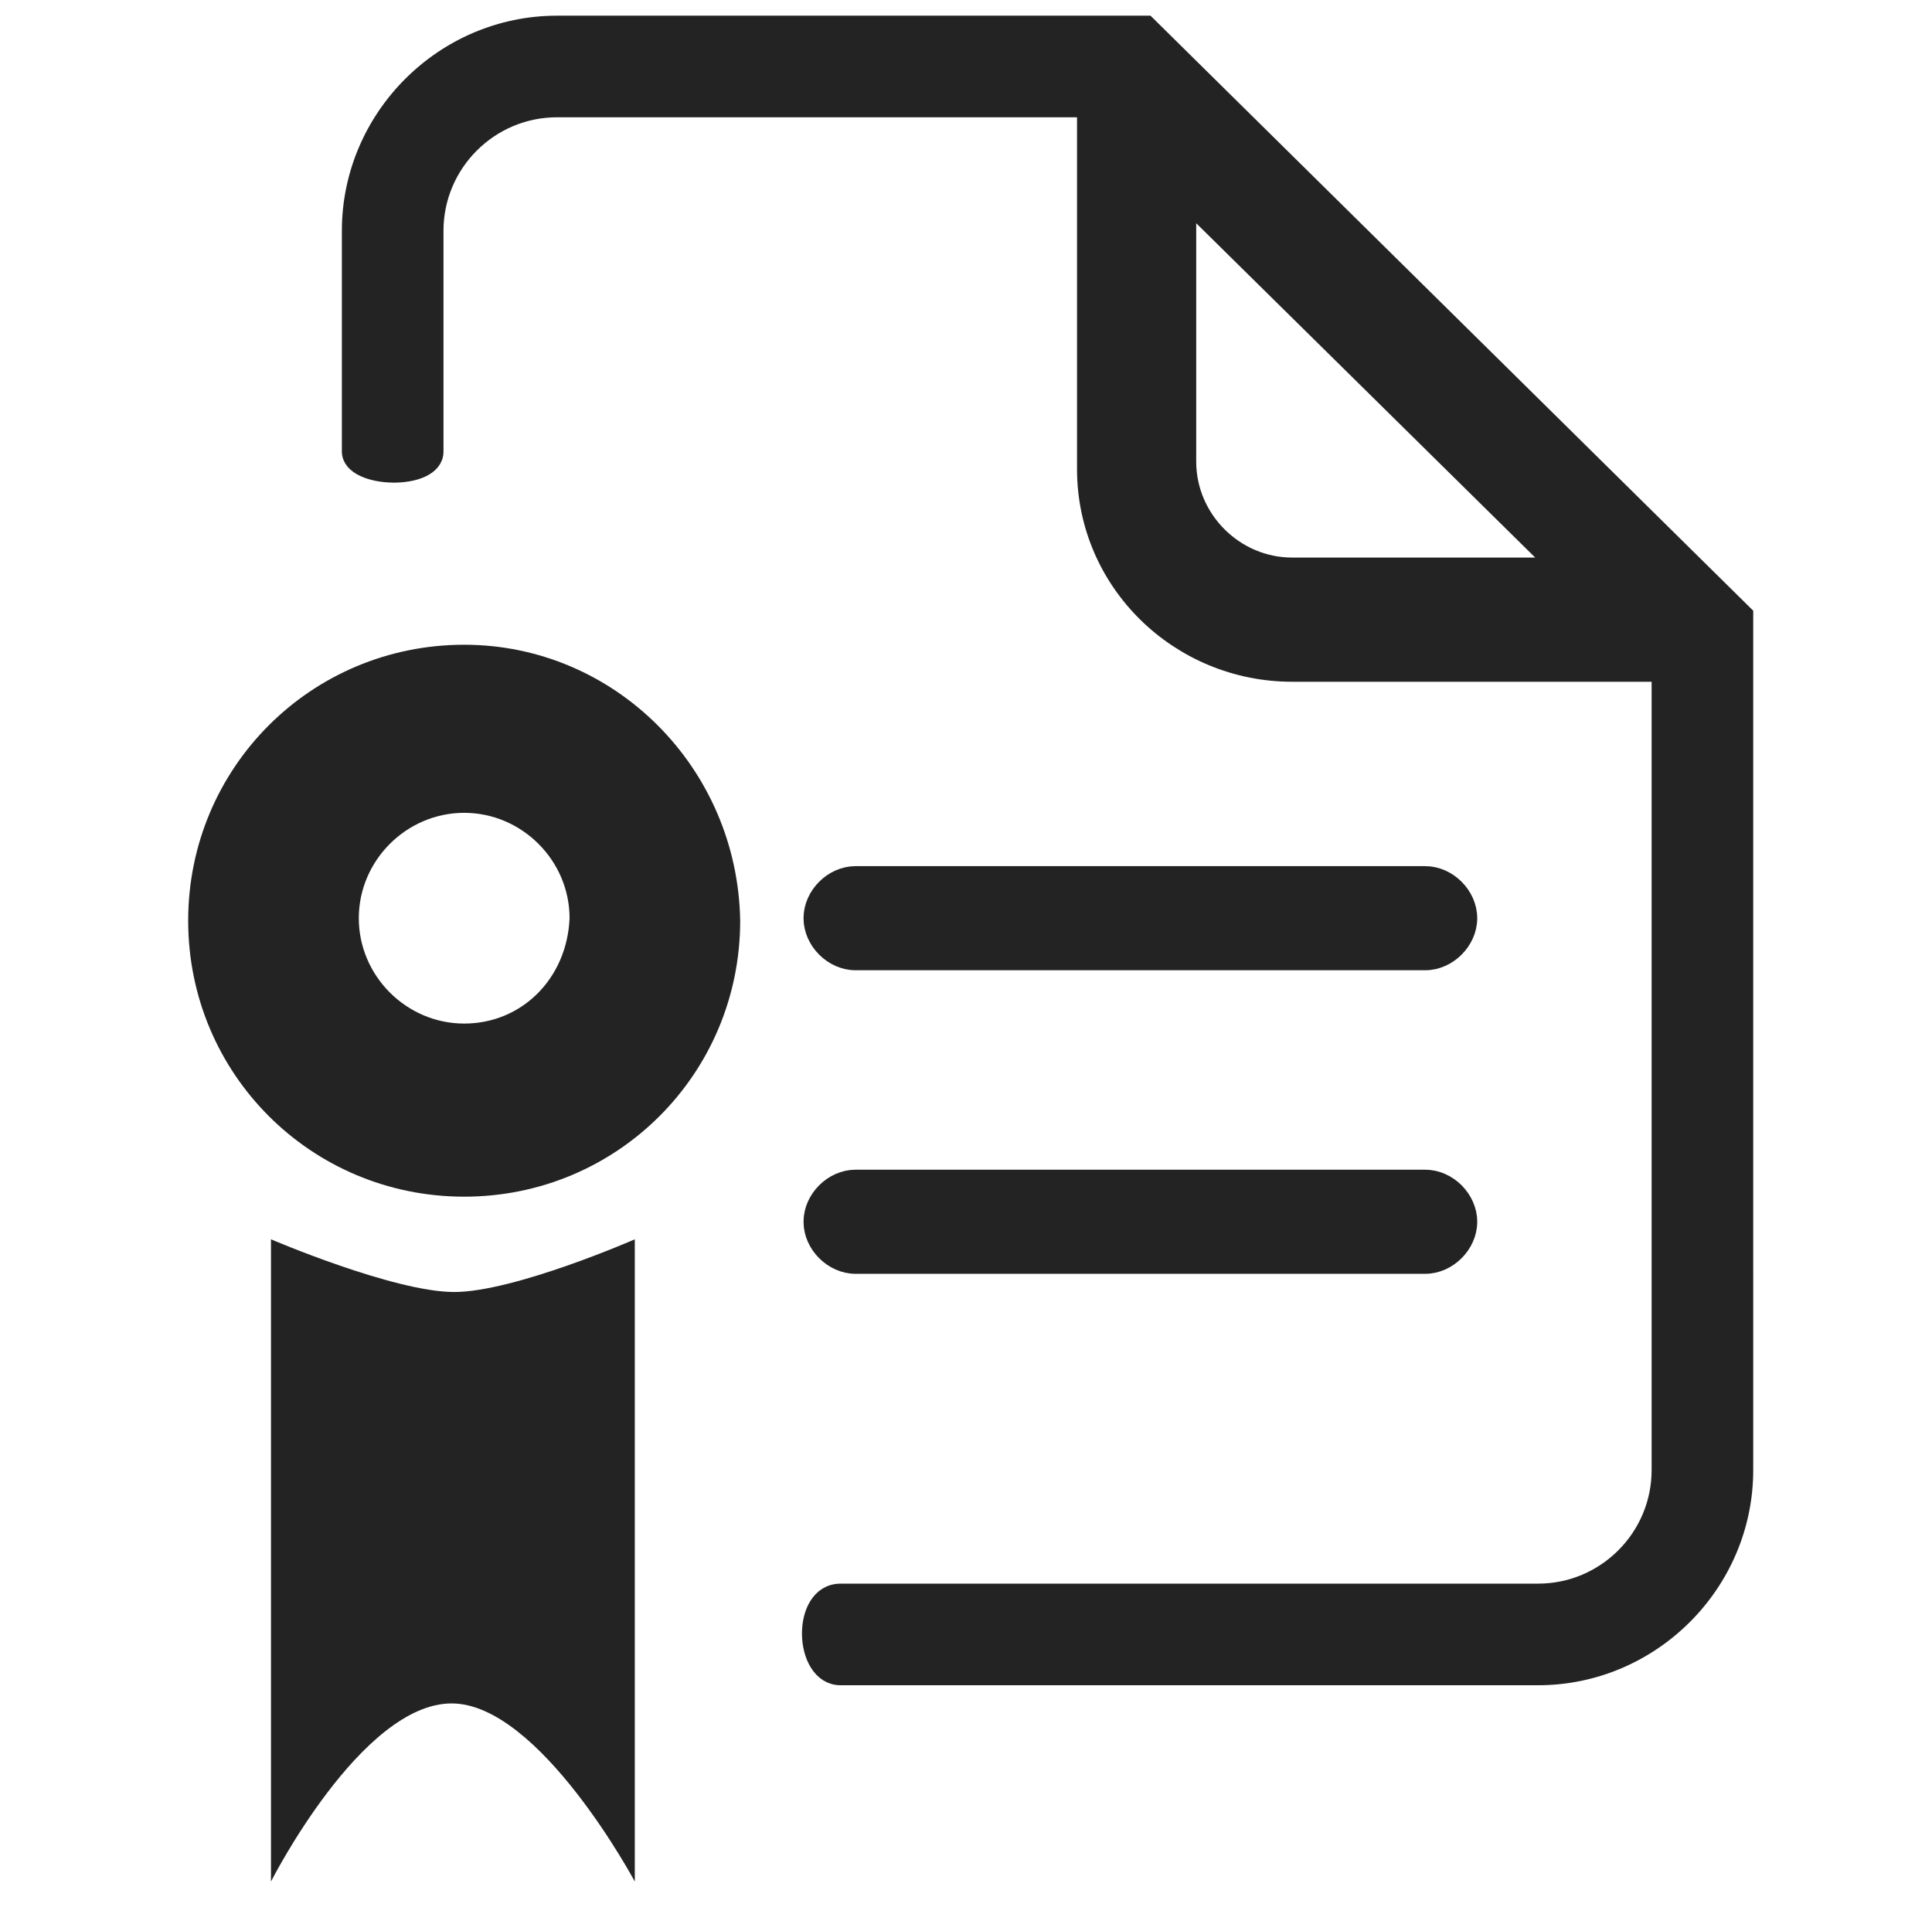
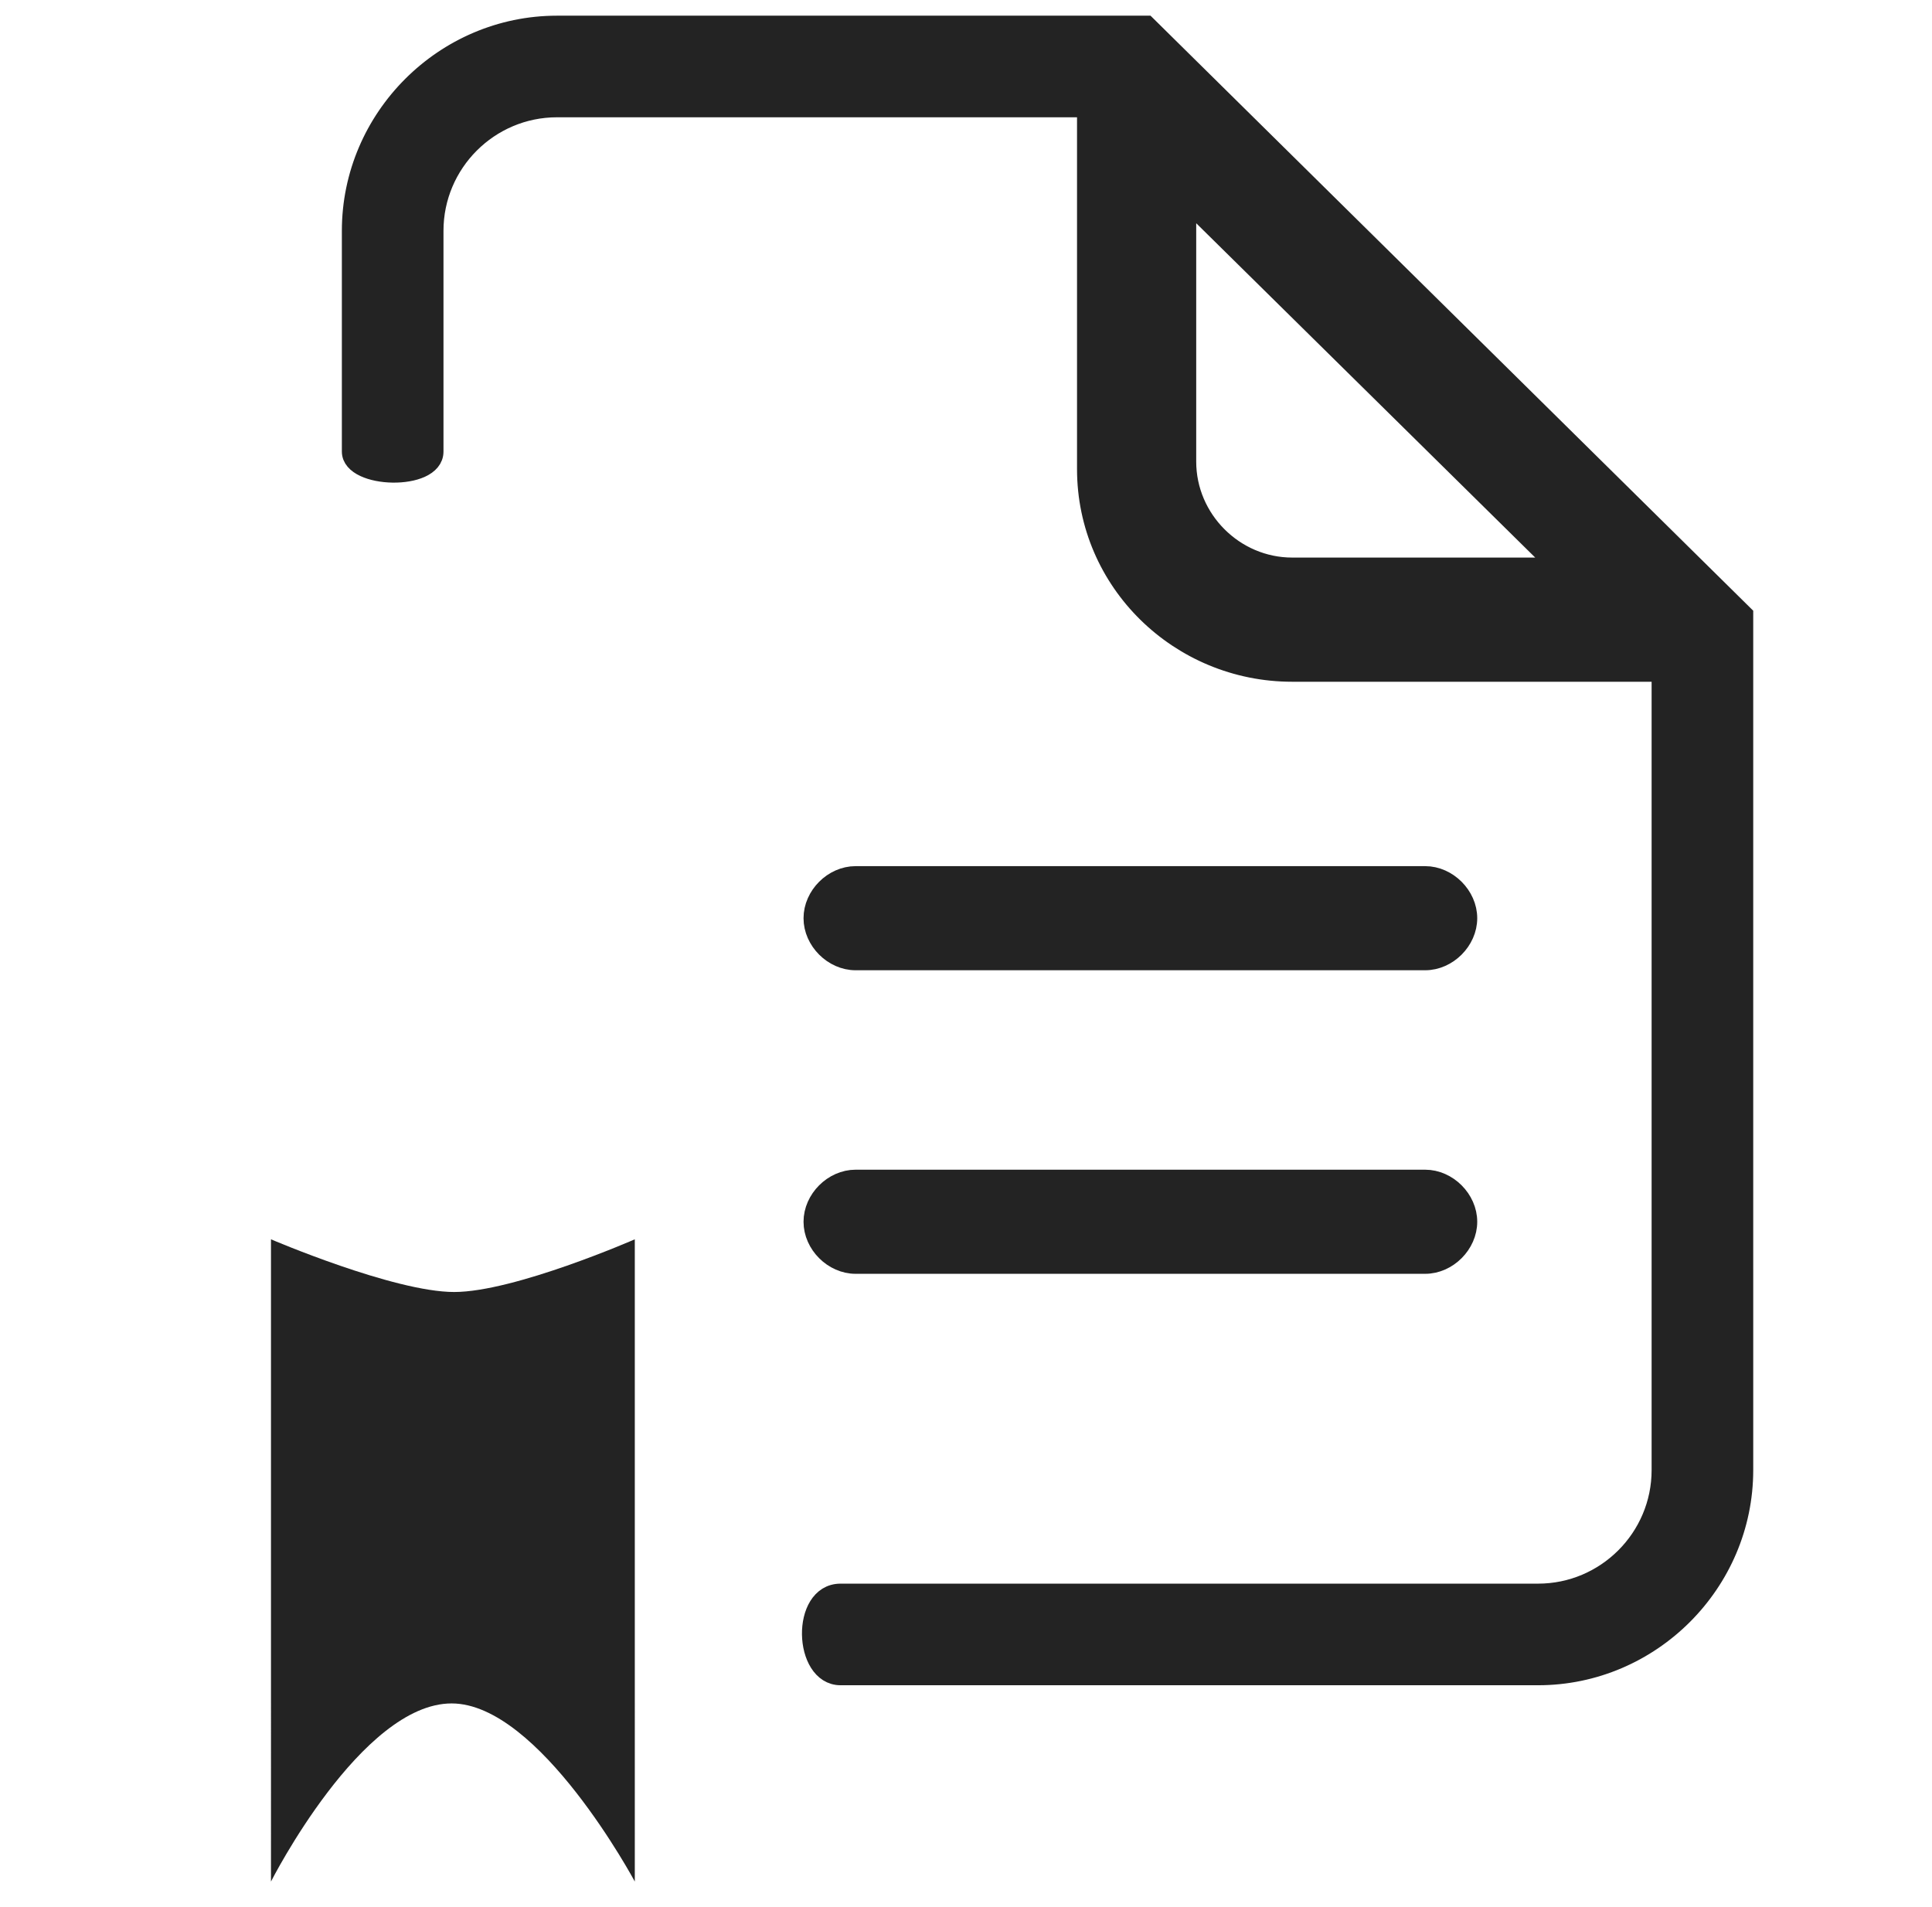
<svg xmlns="http://www.w3.org/2000/svg" version="1.1" x="0px" y="0px" viewBox="0 0 77 76" style="enable-background:new 0 0 77 76;" xml:space="preserve" width="77" height="76">
  <style type="text/css">
	.st0{display:none;}
	.st1{display:inline;}
	.st2{fill:#232323;}
	.st3{fill:#232323;stroke:#232323;stroke-width:0.75;stroke-miterlimit:10;}
</style>
  <g id="Ebene_1" class="st0">
    <g class="st1">
-       <path class="st2" d="M75.5,38.9c-1.6-2.6-4.8-3.9-7.4-3c-2.8,1-4.4,3.3-6,5.6c-1.4,2.1-2.8,4-5,4.7c-0.8,0.2-1.5,0.4-2.1,0.5    c-0.9,0.2-1.8-0.1-2.5-0.6c-3.8-2.8-7.1-3.5-9.3-1.7l-7.6,5.1c-0.1,0.1-0.2,0.2-0.3,0.3S35.1,49.9,35,50c-3.6,3-0.3,10.8,4.8,16.9    c4.4,5.2,9.5,8.6,13.1,8.6c1,0,1.9-0.3,2.6-0.8c0,0,0.1,0,0.1-0.1c0,0,0,0,0.1-0.1l0,0c0,0,0,0,0.1,0l6.8-6.8c1.7-1.5,2-4,1-7.1    c-0.5-1.5-0.5-3.2,0-4.7c0.2-0.7,0.5-1.3,0.7-1.8c0.9-1.9,3-2.9,5.2-4c1.9-0.9,3.8-1.8,5.2-3.4C76.8,44.4,77.1,41.4,75.5,38.9z     M53.9,72.2L53.9,72.2c-0.3,0.2-0.6,0.3-1,0.3c-2.2,0-6.6-2.6-10.8-7.6c-5.2-6.1-6.5-11.7-5.2-12.8c0.2-0.2,0.5-0.3,0.9-0.3    c2.2,0,6.6,2.6,10.8,7.6c2.4,2.8,4.2,5.9,5.1,8.5C54.6,70.4,54.3,71.7,53.9,72.2z M60.6,65.4C60.6,65.4,60.6,65.5,60.6,65.4L58,68    c-0.4,0.4-1.1,0.2-1.3-0.3c-0.1-0.2-0.1-0.4-0.2-0.7c-1-3-3-6.3-5.6-9.5c-2.9-3.4-6.1-6.1-9-7.5c-0.5-0.3-0.6-1-0.1-1.3l3.1-2.1    l0.1-0.1c0.9-0.8,3.6-0.2,7,2.8l0,0c1.2,1,2.5,2.3,3.8,3.9C61.1,59.5,62,64.3,60.6,65.4z M72.6,44.6c-1.1,1.1-2.7,1.9-4.3,2.7    c-2.5,1.2-5.2,2.6-6.6,5.3c-0.1,0.2-0.2,0.3-0.2,0.5c-0.3,0.7-1.3,0.8-1.8,0.2s-1-1.3-1.5-1.9c-0.2-0.3-0.5-0.5-0.7-0.8    C57,50.1,57.2,49.2,58,49l0,0c3.2-0.9,5-3.5,6.6-5.8c1.3-2,2.6-3.8,4.5-4.5c1.1-0.4,3,0.2,3.9,1.7C74.2,42.4,73.3,43.9,72.6,44.6z    " />
-       <path class="st2" d="M38.6,20.7L28,29.5l-5.5-5.3c-0.7-0.6-1.7-0.6-2.4,0.1c-0.6,0.7-0.6,1.7,0.1,2.4l5.5,5.3    c0.6,0.6,1.5,0.9,2.3,0.9s1.5-0.3,2.2-0.8l10.5-8.8c0.7-0.6,0.8-1.6,0.2-2.3C40.3,20.2,39.3,20.1,38.6,20.7z" />
      <path class="st2" d="M45.6,30.8c1-2.5,1.3-5.2,1-7.9c-0.9-7.1-6.7-13-13.8-13.9c-5.3-0.7-10.6,1.3-14.1,5.3    c-3,3.4-4.5,8.1-3.9,12.7c0.9,7.1,6.7,12.9,13.8,13.9C29.3,41,30,41,30.7,41C37.4,41,43.2,37,45.6,30.8z M30.7,37.6    c-0.6,0-1.1,0-1.7-0.1c-5.6-0.7-10.2-5.3-10.9-11c-0.5-3.7,0.6-7.3,3.1-10c2.4-2.7,5.9-4.3,9.5-4.3c0.6,0,1.1,0,1.7,0.1    c5.6,0.7,10.2,5.3,10.9,11c0.3,2.2,0,4.3-0.8,6.3C40.6,34.5,36,37.6,30.7,37.6z" />
      <path class="st2" d="M12,55.1c-0.7,0-1.4,0.7-1.4,1.6c0,0.9,0.6,1.6,1.4,1.6h16.1c0.7,0,1.4-0.7,1.4-1.6c0-0.9-0.6-1.6-1.4-1.6H12    z" />
-       <path class="st2" d="M34.1,47.2c0-0.9-0.6-1.6-1.4-1.6H12c-0.7,0-1.4,0.7-1.4,1.6c0,0.9,0.6,1.6,1.4,1.6h20.7    C33.5,48.7,34.1,48,34.1,47.2z" />
      <path class="st2" d="M34.5,67H6c-0.4,0-0.8-0.4-0.8-0.8V6.1c0-0.4,0.4-0.8,0.8-0.8h48.2c0.4,0,0.8,0.4,0.8,0.8v33.3    c0,1.3,1,2.3,2.3,2.3l0,0c1.3,0,2.3-1,2.3-2.3V6.1c0-3-2.5-5.5-5.5-5.5H6C3,0.6,0.5,3,0.5,6.1v60.1c0,3,2.5,5.5,5.5,5.5h28.5    c1.3,0,2.3-1,2.3-2.3l0,0C36.9,68,35.8,67,34.5,67z" />
    </g>
  </g>
  <g id="Ebene_2">
    <g>
      <g>
        <path class="st3" d="M34.1,50.4h22.7c0.9,0,1.7-0.8,1.7-1.7S57.7,47,56.8,47H34.1c-0.9,0-1.7,0.8-1.7,1.7S33.2,50.4,34.1,50.4z" />
        <path class="st3" d="M34.1,38.3h22.7c0.9,0,1.7-0.8,1.7-1.7c0-0.9-0.8-1.7-1.7-1.7H34.1c-0.9,0-1.7,0.8-1.7,1.7     C32.4,37.5,33.2,38.3,34.1,38.3z" />
      </g>
      <path class="st2" d="M10.8,49.4c0,0,4.9,2.1,7.3,2.1c2.4,0,7.2-2.1,7.2-2.1V75c0,0-3.8-7.1-7.3-7.1c-3.6,0-7.2,7.1-7.2,7.1V49.4    L10.8,49.4z" />
      <path class="st3" d="M22.2,1c-4.5,0-8.2,3.7-8.2,8.2c0,0,0,7.7,0,8.8c0,1.1,3.3,1.2,3.3,0c0-1.2,0-8.8,0-8.8    c0-2.7,2.2-4.9,4.9-4.9h21.1v14.4c0,4.5,3.7,8.1,8.2,8.1h14.7v23.4v0.4v8c0,2.7-2.2,4.9-4.9,4.9c0,0-26.2,0-27.8,0    c-1.6,0-1.5,3.3,0,3.3c1.5,0,27.8,0,27.8,0c4.5,0,8.2-3.7,8.2-8.2v-8l0,0V24.5L45.7,1H22.2z M47.4,8.1l14.7,14.5H51.5    c-2.3,0-4.2-1.9-4.2-4.2V8.1L47.4,8.1z" />
-       <path class="st2" d="M18.5,25.7c-6.1,0-11,4.9-11,11c0,6.1,4.9,11,11,11c6.1,0,11-4.9,11-11C29.4,30.6,24.5,25.7,18.5,25.7z     M18.5,40.8c-2.3,0-4.2-1.9-4.2-4.2c0-2.3,1.9-4.2,4.2-4.2c2.3,0,4.2,1.9,4.2,4.2C22.6,39,20.8,40.8,18.5,40.8z" />
    </g>
  </g>
</svg>